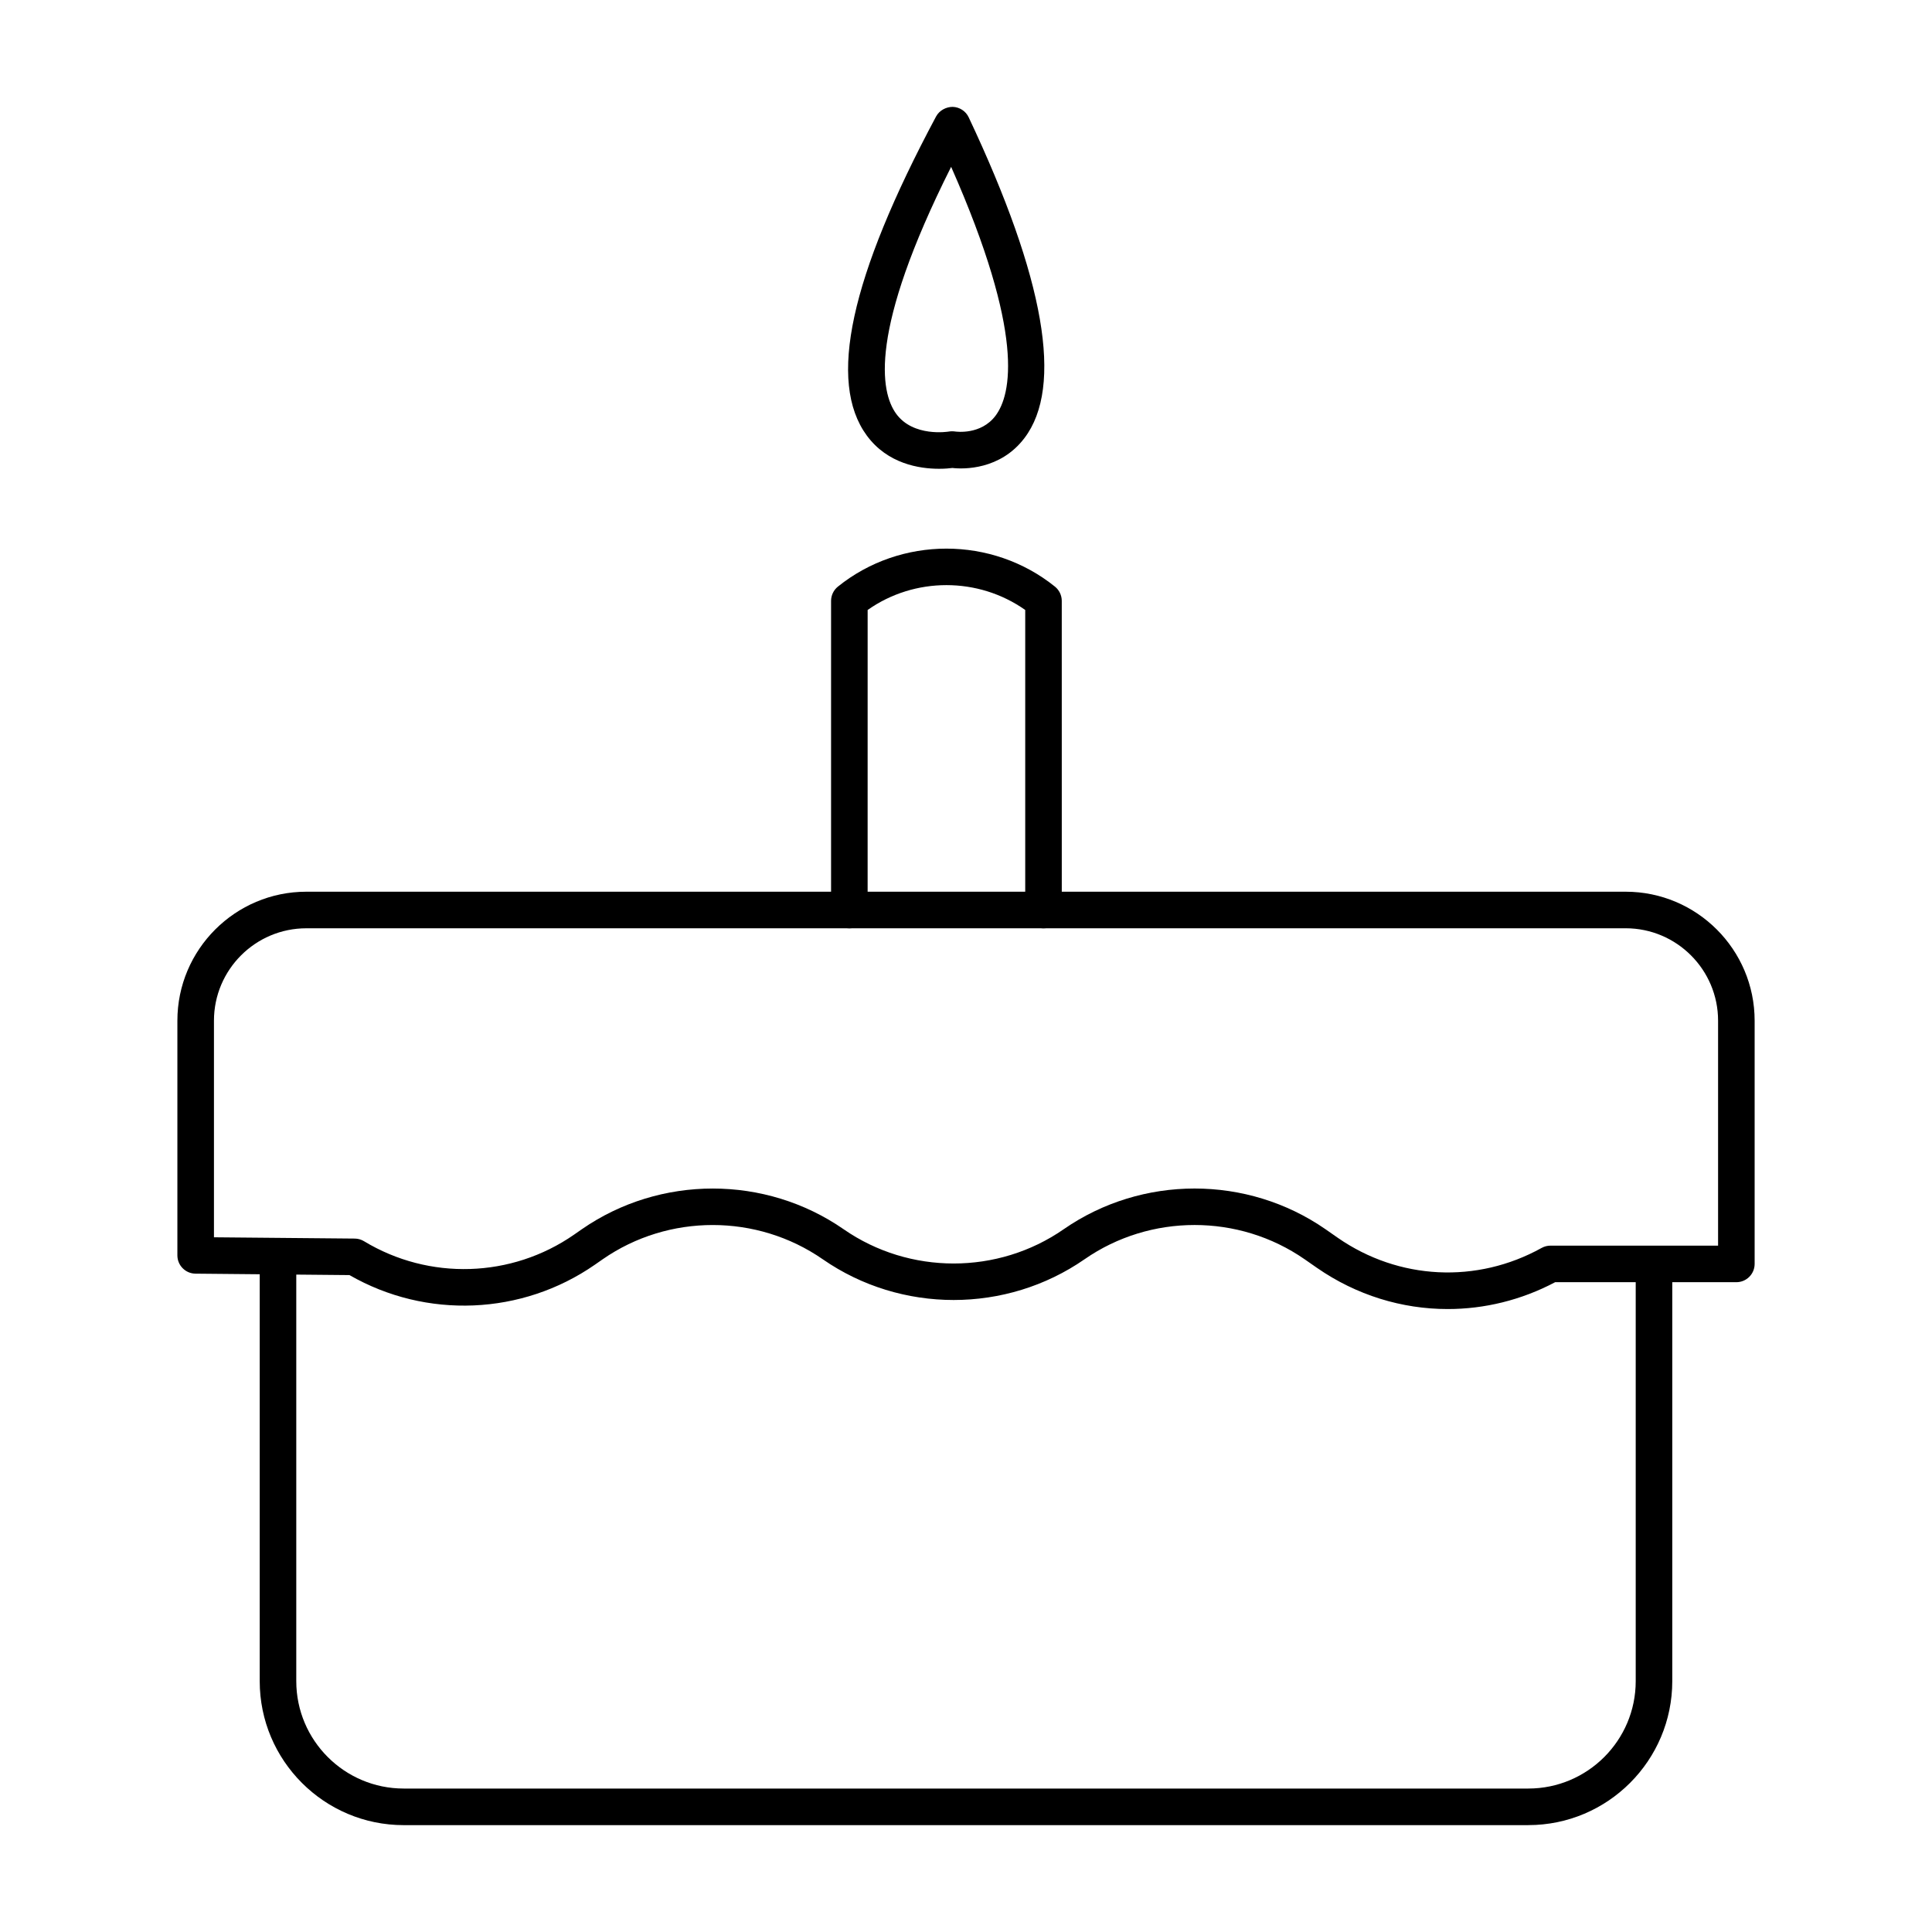
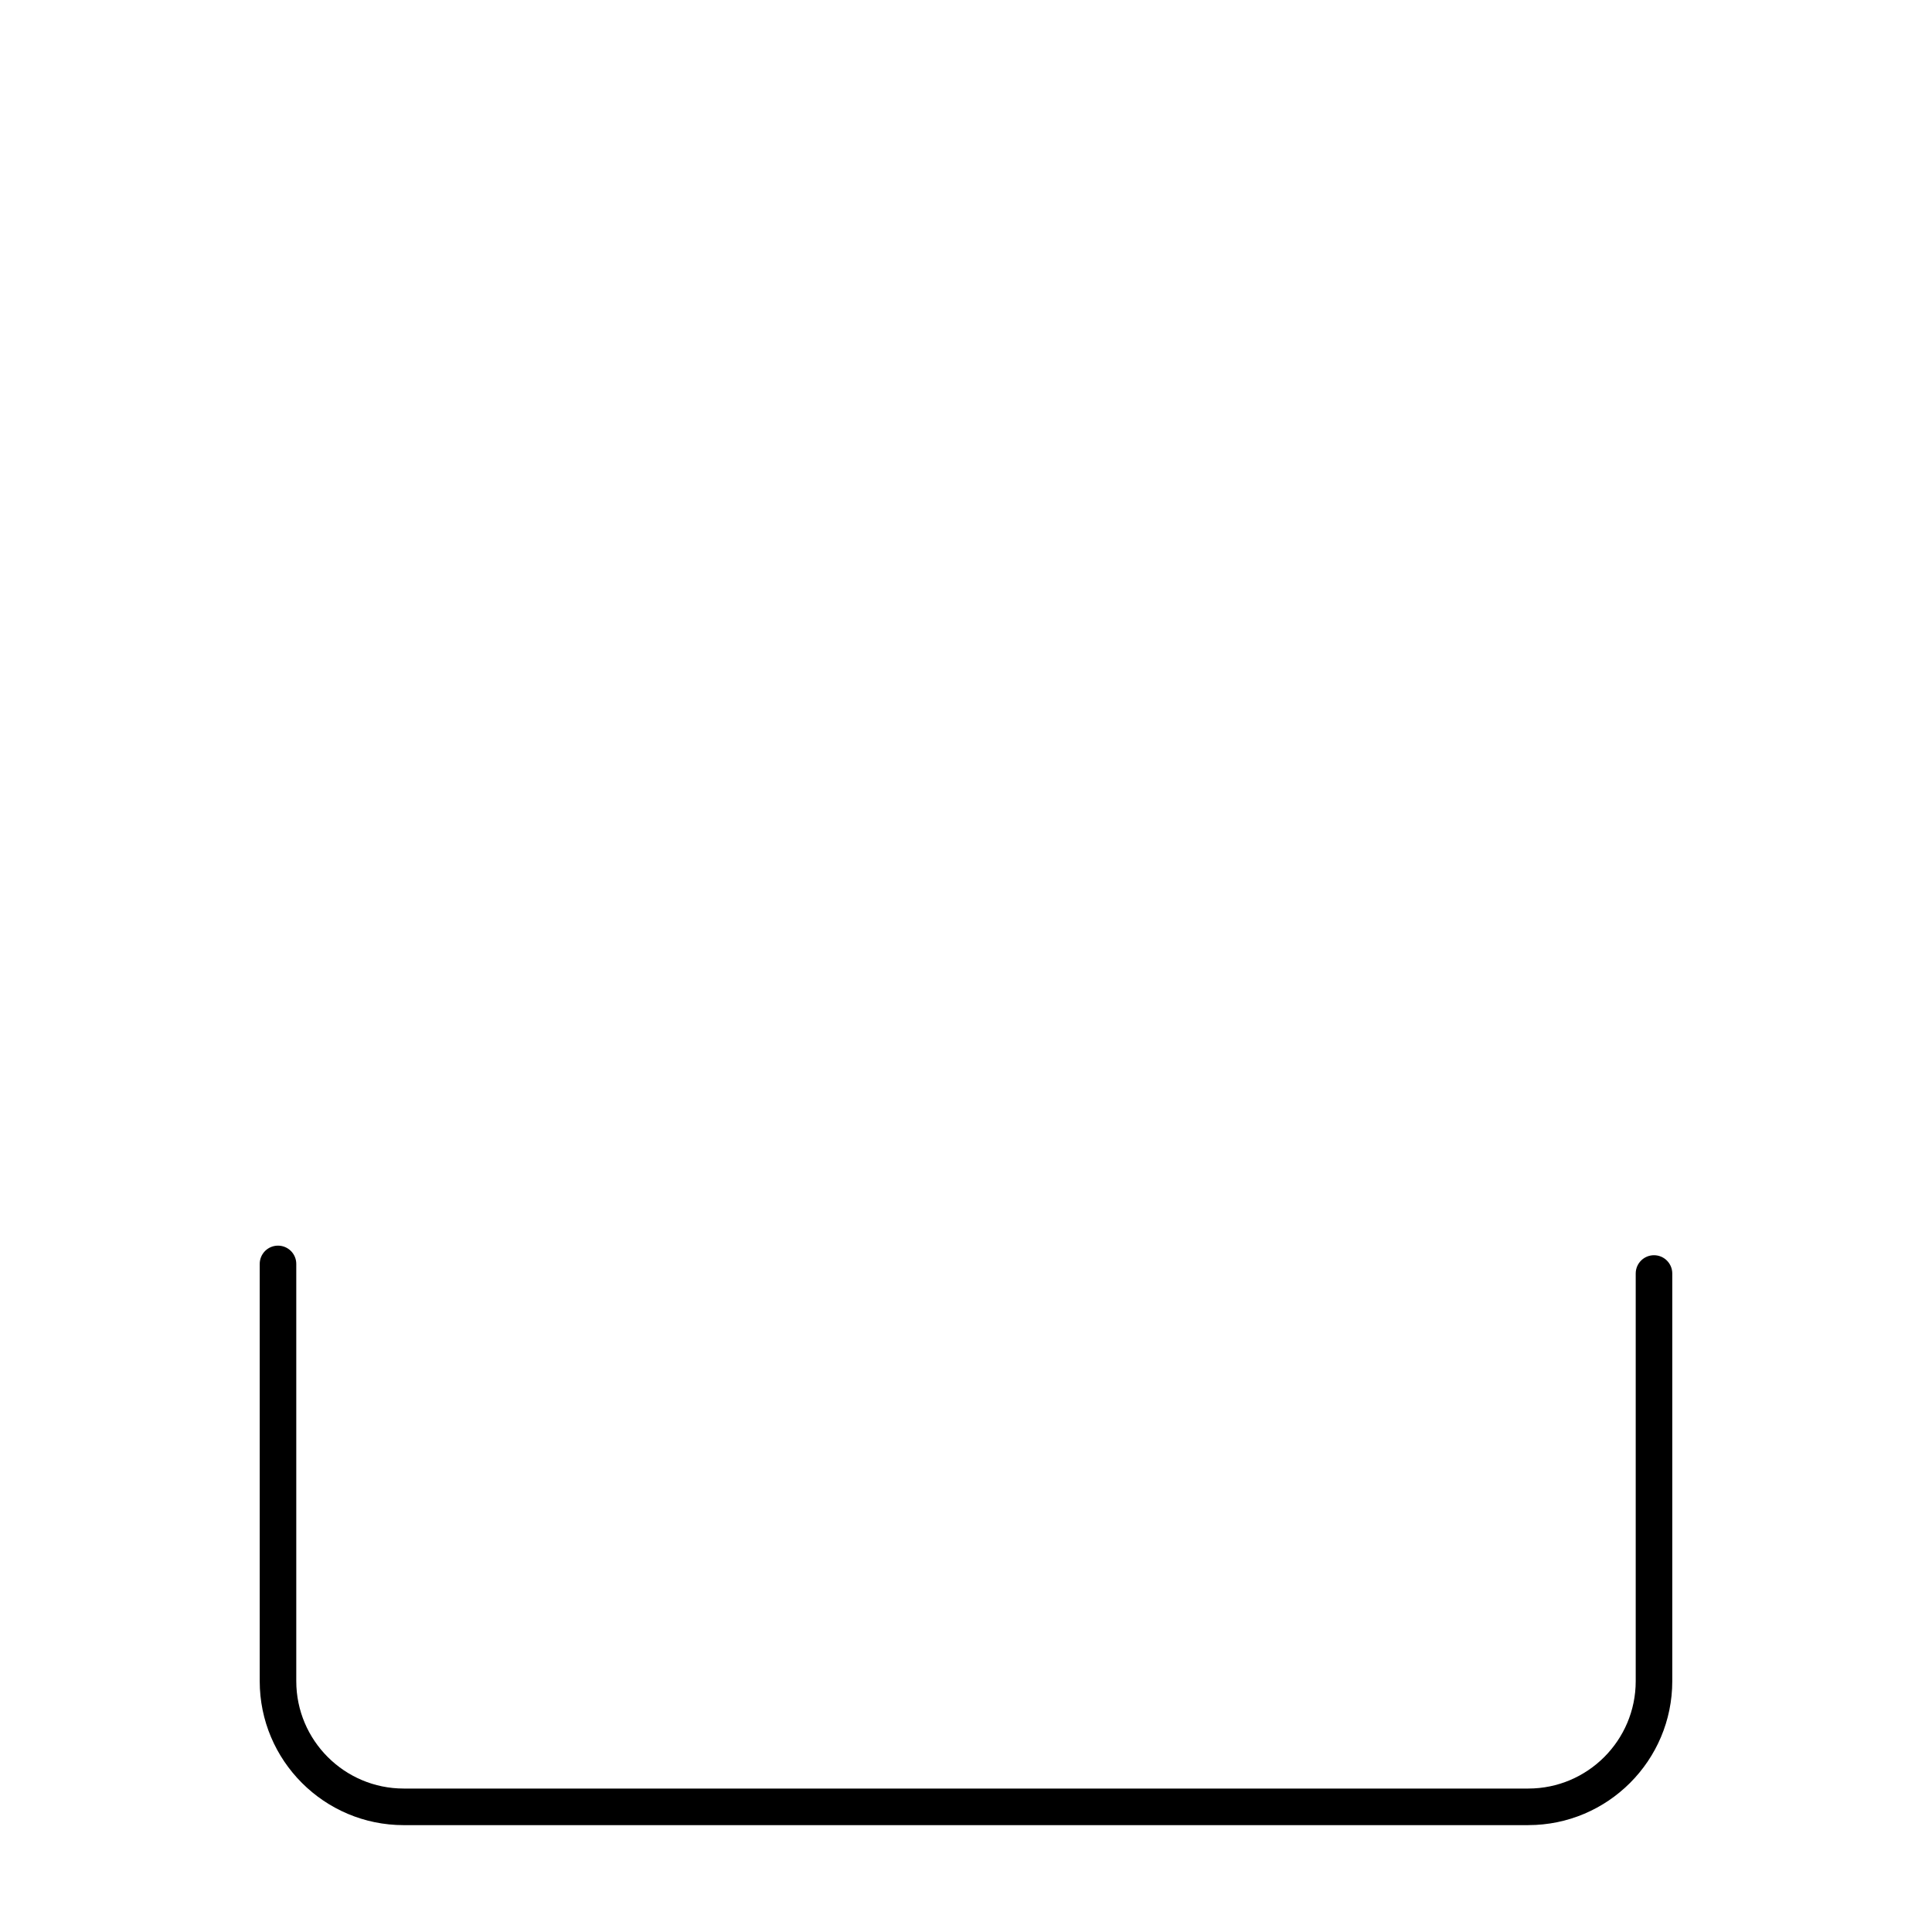
<svg xmlns="http://www.w3.org/2000/svg" fill="#000000" width="800px" height="800px" version="1.1" viewBox="144 144 512 512">
  <g>
    <path d="m549.02 627.68h-298.04c-21.039 0-38.152-17.117-38.152-38.148v-110.58c0-2.676 2.168-4.844 4.844-4.844s4.844 2.168 4.844 4.844v110.57c0 15.695 12.77 28.461 28.465 28.461h298.04c15.691 0 28.461-12.762 28.461-28.461v-108.03c0-2.676 2.168-4.844 4.844-4.844 2.676 0 4.844 2.168 4.844 4.844v108.03c0 21.035-17.113 38.152-38.148 38.152z" />
-     <path d="m527.66 490.91c-12.121 0-24.18-3.66-34.641-10.91l-3.289-2.289c-17.43-12.094-40.879-12.102-58.316 0.008-20.754 14.391-48.629 14.391-69.371 0-17.438-12.094-40.887-12.109-58.324 0l-2.066 1.438c-19.34 13.418-44.711 14.449-65.039 2.754l-40.805-0.379c-2.66-0.027-4.801-2.188-4.801-4.844v-62.199c0-18.848 15.328-34.176 34.172-34.176h349.64c18.844 0 34.176 15.328 34.176 34.176v64.461c0 2.676-2.168 4.844-4.844 4.844h-48.016c-8.996 4.762-18.758 7.117-28.48 7.117zm-67.082-31.941c12.156 0 24.312 3.594 34.688 10.785l3.281 2.289c16.137 11.184 36.828 12.215 54.008 2.668 0.719-0.398 1.527-0.605 2.352-0.605h44.402v-59.617c0-13.5-10.984-24.488-24.488-24.488l-349.64 0.004c-13.5 0-24.48 10.984-24.48 24.488v57.402l37.301 0.34c0.871 0.008 1.723 0.246 2.465 0.699 17.25 10.438 39.094 9.766 55.652-1.73l2.066-1.438c20.758-14.391 48.641-14.383 69.383-0.008 17.445 12.109 40.887 12.109 58.324 0 10.375-7.195 22.535-10.789 34.688-10.789z" />
-     <path d="m420.54 390.01c-2.676 0-4.844-2.168-4.844-4.844v-79.516c-12.434-8.781-29.332-8.781-41.762 0l-0.004 79.516c0 2.676-2.168 4.844-4.844 4.844-2.676 0-4.844-2.168-4.844-4.844v-81.926c0-1.465 0.664-2.848 1.801-3.773 16.672-13.434 40.863-13.434 57.535 0 1.141 0.926 1.801 2.309 1.801 3.773l0.004 81.926c0 2.676-2.168 4.844-4.844 4.844z" />
-     <path d="m392.82 268.23c-5.129 0-13.59-1.285-19.117-8.816-10.43-14.238-4.422-41.887 18.359-84.531 0.867-1.617 2.644-2.555 4.391-2.562 1.832 0.047 3.481 1.117 4.262 2.773 20.18 42.758 25.148 71.352 14.77 85.004-6.391 8.43-16.098 8.27-19.09 7.918-0.766 0.102-2.019 0.215-3.574 0.215zm3.242-80.016c-21.957 43.703-18.719 59.691-14.582 65.418 4.559 6.301 13.875 4.75 13.988 4.731 0.539-0.094 1.137-0.086 1.684-0.008 0.219 0.027 6.809 0.973 10.684-4.199 4.188-5.613 7.844-21.559-11.773-65.941z" />
  </g>
</svg>